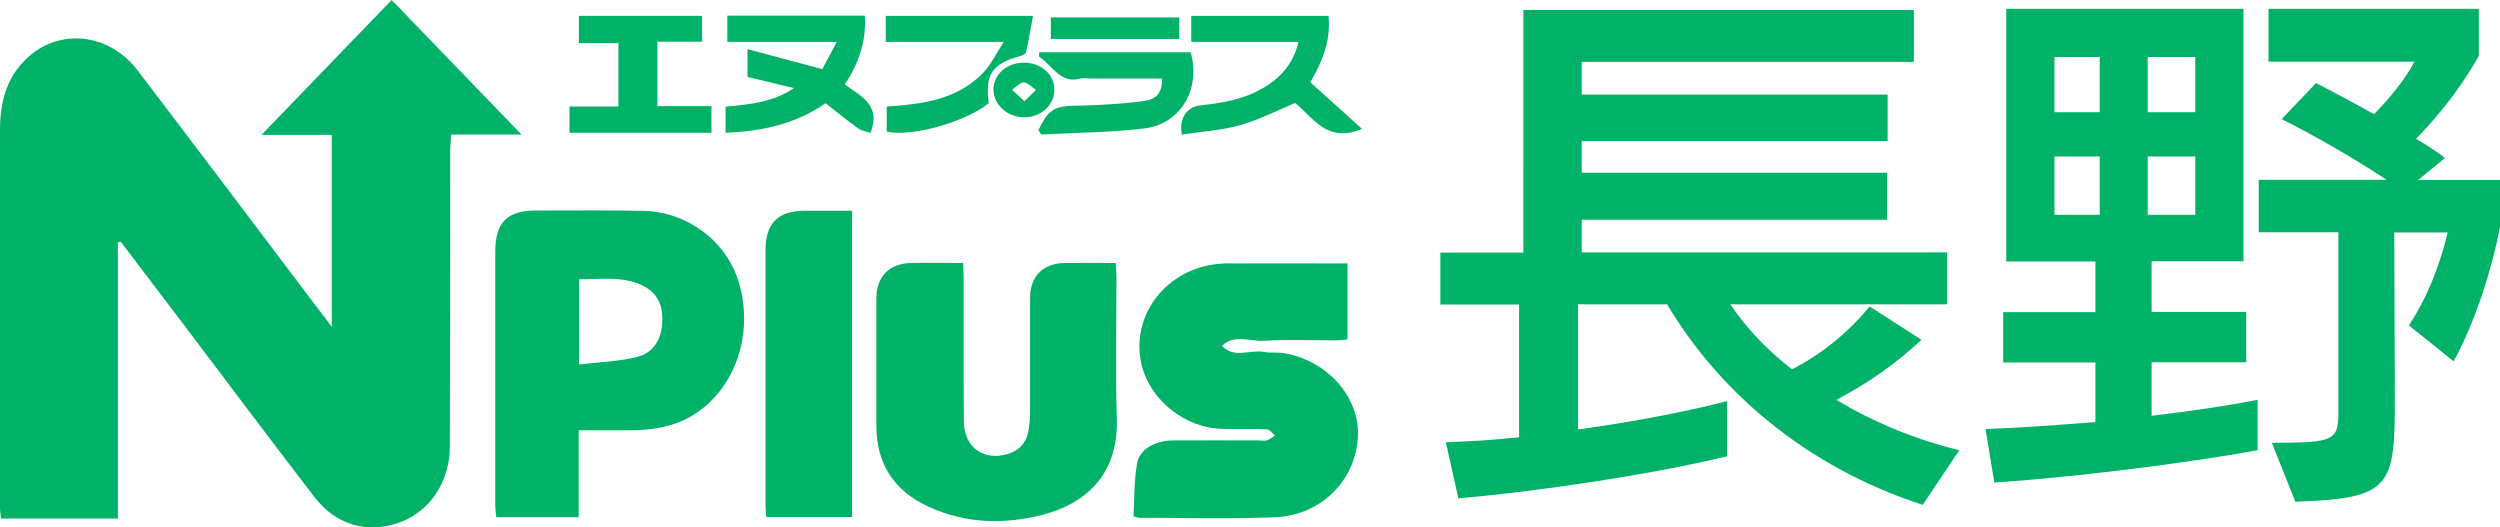
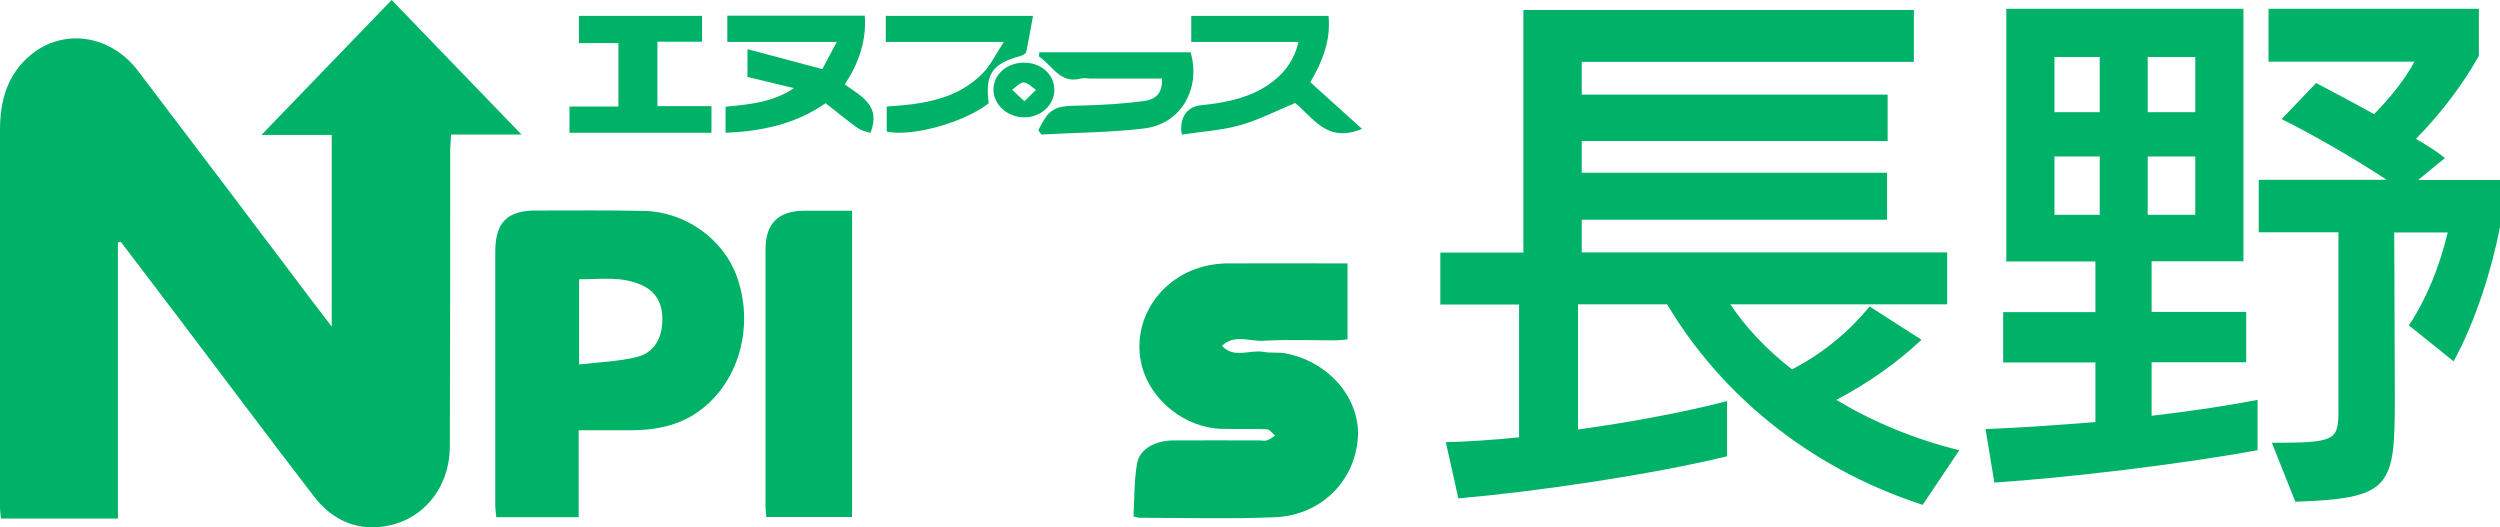
<svg xmlns="http://www.w3.org/2000/svg" id="_イヤー_2" viewBox="0 0 127.66 26.93">
  <defs>
    <style>.cls-1{fill:#00b268;}</style>
  </defs>
  <g id="_イヤー_5">
    <g>
      <g>
        <path class="cls-1" d="M6.02,12.38v14.1H.05c-.02-.21-.05-.4-.05-.59,0-6.42,0-12.84,0-19.26,0-1.47,.37-2.83,1.56-3.82,1.68-1.39,4.08-1.04,5.48,.8,2.97,3.9,5.92,7.81,8.87,11.72,.32,.42,.64,.84,1.03,1.35V6.89h-3.59L20,0l6.63,6.87h-3.6c-.01,.3-.03,.53-.04,.75,0,5.06,0,10.12-.02,15.19-.01,2.14-1.42,3.81-3.41,4.08-1.45,.2-2.65-.4-3.52-1.53-2.36-3.07-4.68-6.17-7.02-9.26-.95-1.25-1.9-2.5-2.85-3.75l-.15,.03Z" />
        <path class="cls-1" d="M29.55,26.41h-4.21c-.02-.23-.05-.44-.05-.64,0-4.3,0-8.6,0-12.91,0-1.51,.61-2.12,2.11-2.11,1.84,0,3.68-.02,5.52,.02,2.12,.06,4.05,1.47,4.72,3.39,.96,2.74-.07,5.8-2.39,7.12-.92,.52-1.93,.68-2.97,.69-.89,0-1.78,0-2.73,0v4.44Zm.02-7.8c1.04-.12,2.02-.15,2.95-.38,.85-.21,1.26-.9,1.3-1.79,.04-.86-.26-1.53-1.07-1.89-1.02-.46-2.1-.28-3.18-.29v4.35Z" />
        <path class="cls-1" d="M68.81,13.44v3.89c-.23,.02-.43,.05-.64,.05-1.21,0-2.42-.05-3.63,.02-.71,.05-1.5-.36-2.14,.26,.62,.67,1.42,.18,2.13,.31,.37,.07,.77,0,1.14,.08,2.2,.43,3.79,2.3,3.67,4.29-.14,2.2-1.86,3.96-4.2,4.07-2.32,.1-4.64,.03-6.96,.03-.06,0-.12-.03-.3-.07,.05-.89,.03-1.8,.18-2.69,.12-.74,.92-1.19,1.86-1.19,1.46-.01,2.92,0,4.38,0,.13,0,.28,.03,.39,0,.15-.05,.28-.16,.42-.25-.14-.11-.27-.31-.41-.32-.76-.03-1.52,0-2.29-.02-1.87-.04-3.64-1.43-4.1-3.21-.59-2.29,.92-4.61,3.35-5.13,.34-.07,.69-.11,1.03-.11,1.84-.01,3.68,0,5.52,0,.18,0,.36,0,.6,0Z" />
-         <path class="cls-1" d="M49.18,13.42c.01,.32,.03,.54,.03,.77,0,2.45-.01,4.9,.01,7.34,.01,1.32,1.01,2.02,2.25,1.65,.56-.17,.91-.54,1.03-1.1,.07-.34,.1-.69,.1-1.03,0-1.95,0-3.9,0-5.85,0-1.09,.67-1.76,1.76-1.77,.86-.01,1.71,0,2.61,0,.02,.29,.04,.5,.04,.71,0,2.41-.06,4.83,.02,7.24,.09,2.89-1.63,4.35-3.8,4.91-1.96,.5-3.91,.45-5.78-.4-1.79-.81-2.71-2.2-2.7-4.19,0-2.15,0-4.3,0-6.45,0-1.12,.65-1.8,1.78-1.82,.86-.02,1.72,0,2.65,0Z" />
        <path class="cls-1" d="M43.51,10.76v15.64h-4.38c-.01-.2-.04-.4-.04-.59,0-4.35,0-8.7,0-13.05,0-1.36,.65-2,2.02-2,.78,0,1.55,0,2.39,0Z" />
        <path class="cls-1" d="M37.05,6.78v-1.33c1.2-.12,2.4-.21,3.49-.95l-2.37-.57v-1.42l3.82,1.02,.74-1.39h-5.59V.8h7.02c.09,1.3-.31,2.43-1.02,3.51,.81,.6,1.87,1.05,1.31,2.48-.19-.07-.46-.11-.65-.25-.56-.4-1.09-.84-1.64-1.27-1.56,1.08-3.25,1.43-5.11,1.51Z" />
        <path class="cls-1" d="M60.35,6.88c-.16-.85,.27-1.43,.94-1.5,1.35-.14,2.66-.39,3.76-1.26,.63-.5,1.05-1.12,1.26-1.98h-5.48V.81h7.01c.12,1.22-.28,2.28-.93,3.39l2.64,2.38c-1.82,.77-2.53-.64-3.42-1.32-1,.42-1.89,.88-2.83,1.14-.94,.26-1.94,.32-2.94,.47Z" />
        <path class="cls-1" d="M29.56,2.2V.81h6.29v1.32h-2.28v3.29h2.76v1.36h-7.25v-1.34h2.5V2.2h-2.02Z" />
        <path class="cls-1" d="M59.36,4.01c-1.22,0-2.44,0-3.67,0-.17,0-.34-.04-.5,0-1.06,.29-1.45-.67-2.12-1.11-.03-.02,0-.12,0-.23h7.73c.53,1.87-.5,3.67-2.38,3.89-1.73,.21-3.49,.21-5.24,.31l-.16-.22c.12-.22,.23-.45,.37-.65,.46-.68,1.17-.58,1.86-.61,1.06-.03,2.12-.09,3.16-.23,.69-.09,.95-.48,.93-1.16Z" />
        <path class="cls-1" d="M50.48,5.28c-1.25,.98-3.93,1.72-5.2,1.44v-1.28c1.84-.12,3.62-.35,4.95-1.75,.38-.41,.63-.94,1.03-1.55h-6.03V.81h7.52c-.12,.64-.22,1.25-.35,1.85-.02,.09-.19,.17-.3,.2-1.44,.4-1.81,.93-1.61,2.42Z" />
-         <path class="cls-1" d="M60.22,.89V1.99h-6.56V.89h6.56Z" />
        <path class="cls-1" d="M53.84,4.59c0,.78-.7,1.41-1.55,1.4-.85,0-1.56-.65-1.56-1.41,0-.78,.68-1.38,1.56-1.38,.88,0,1.55,.6,1.55,1.39Zm-1.53,.58l.59-.58c-.21-.14-.41-.37-.63-.38-.19,0-.39,.24-.59,.37l.63,.59Z" />
      </g>
      <g>
        <path class="cls-1" d="M98.18,25.78c-6-1.95-10.43-5.83-13.05-10.24h-4.55v6.39c2.87-.39,5.72-.95,7.61-1.45v2.82c-3.93,.95-9.65,1.79-13.72,2.15l-.64-2.87c1.12-.03,2.4-.11,3.74-.25v-6.78h-4.02v-2.65h4.24V.51h19.94V3.16h-16.96v1.67h15.62v2.37h-15.62v1.62h15.59v2.4h-15.59v1.67h18.66v2.65h-11.07c.78,1.17,1.84,2.31,3.15,3.32,1.67-.86,3.01-2.04,3.96-3.21l2.65,1.7c-1.31,1.23-2.76,2.23-4.35,3.07,1.87,1.12,3.99,2.01,6.28,2.57l-1.87,2.79Z" />
        <path class="cls-1" d="M115.28,22.99c-3.82,.7-9.79,1.42-13.44,1.65l-.45-2.73c1.7-.06,3.63-.2,5.61-.36v-3.04h-4.71v-2.57h4.71v-2.59h-4.55V.45h12.11V13.34h-4.69v2.59h4.83v2.57h-4.83v2.73c1.92-.22,3.79-.5,5.41-.81v2.57ZM107.22,2.91h-2.31v2.82h2.31V2.91Zm0,5.08h-2.31v2.98h2.31v-2.98Zm4.88-5.08h-2.43v2.82h2.43V2.91Zm0,5.08h-2.43v2.98h2.43v-2.98Zm10.91,8.62c.89-1.34,1.56-2.98,1.98-4.74h-2.73l.03,8.45c0,4.55-.17,5.13-5.08,5.3l-1.2-3.01c3.24,0,3.4-.11,3.4-1.65V11.86h-4.07v-2.68h6.53c-1.56-1.03-3.68-2.26-5.36-3.1l1.76-1.84c.86,.45,1.9,1,2.96,1.59,.84-.86,1.59-1.79,2.06-2.68h-7.45V.45h10.74V2.85c-.73,1.31-1.79,2.79-3.21,4.24,.56,.33,1.06,.64,1.48,.98l-1.37,1.12h4.18v2.4c-.39,2.04-1.23,4.8-2.37,6.86l-2.29-1.84Z" />
      </g>
    </g>
  </g>
</svg>